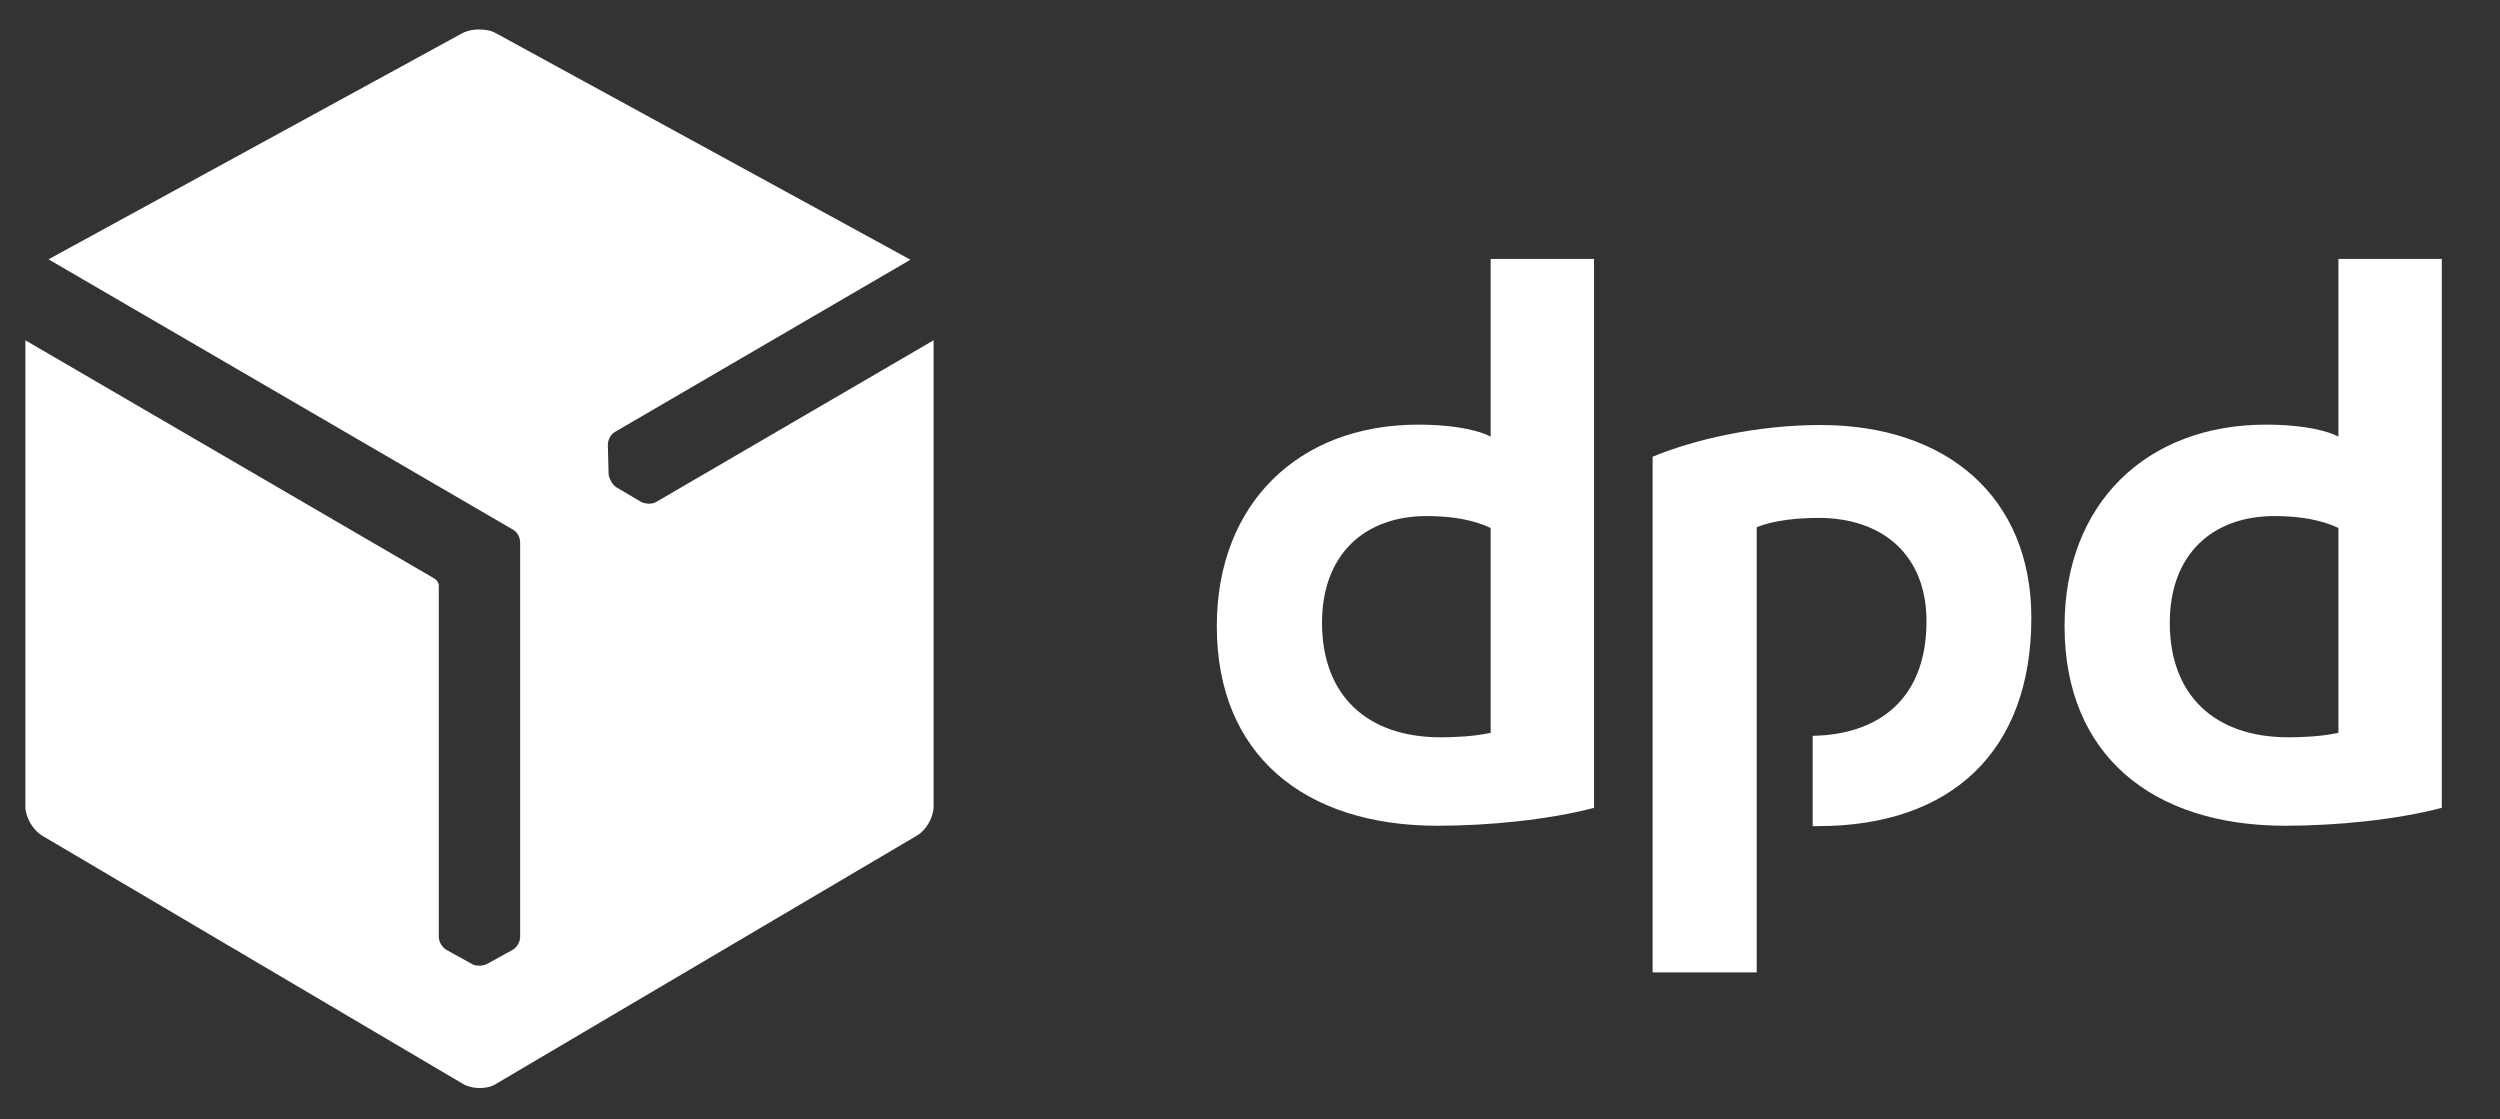
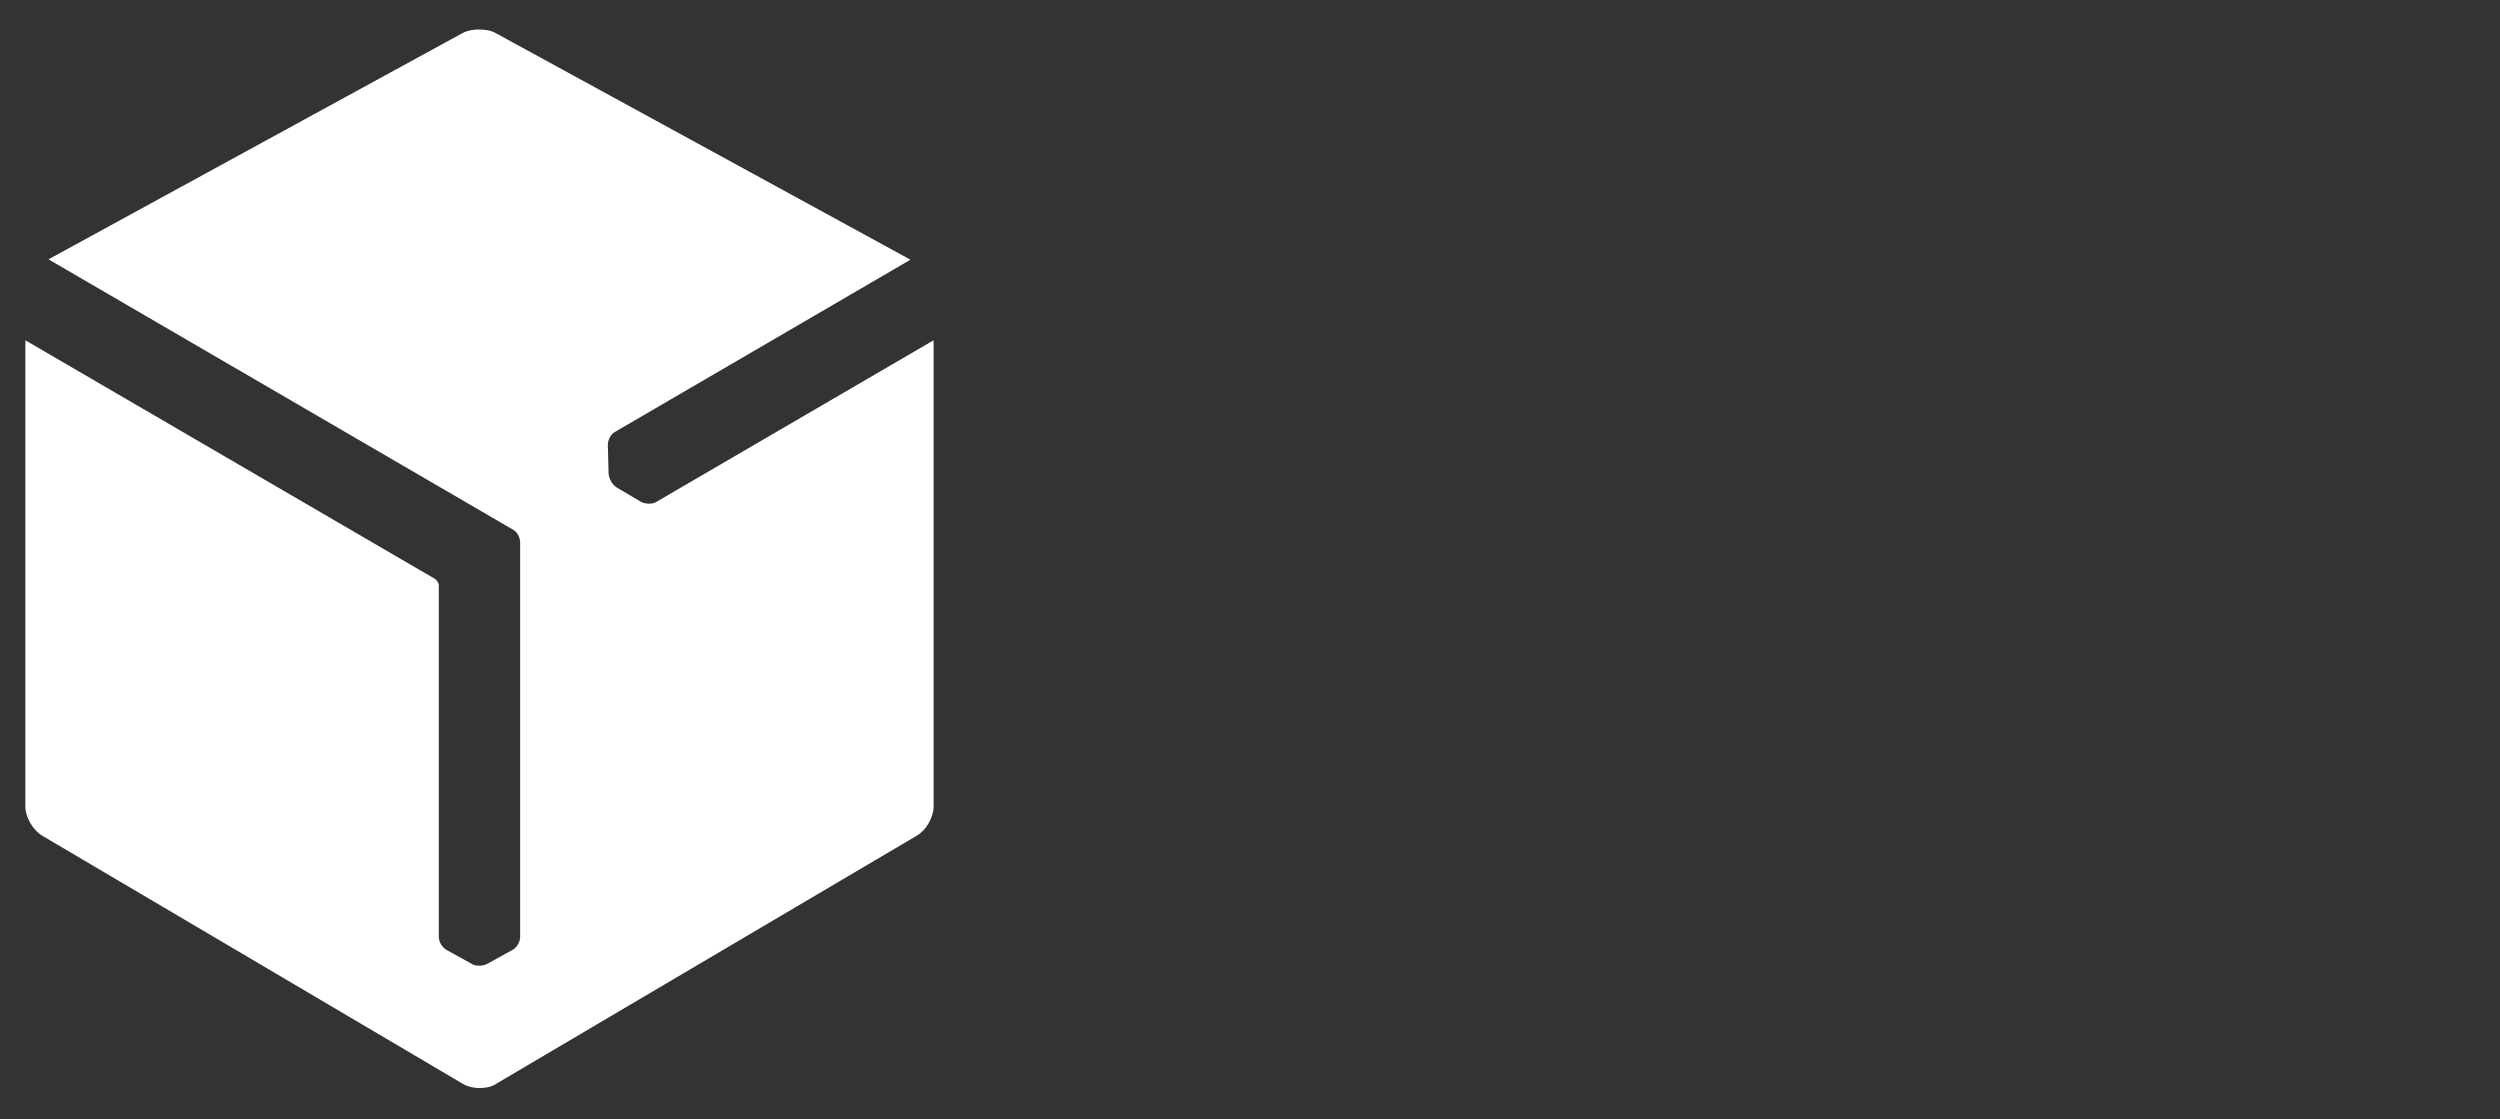
<svg xmlns="http://www.w3.org/2000/svg" id="Layer_1" data-name="Layer 1" viewBox="0 0 67 30">
  <rect x="0" y="0" width="67" height="30" fill="#333333" stroke="none" />
-   <path d="M42.72,21.65c-1.22.32-2.82.48-4.2.48-3.55,0-5.91-1.89-5.91-5.35,0-3.28,2.19-5.4,5.4-5.4.72,0,1.48.09,1.94.32v-4.76h2.77v14.7h0ZM39.95,14.15c-.44-.21-1.02-.32-1.71-.32-1.68,0-2.81,1.04-2.81,2.86,0,1.96,1.22,3.07,3.18,3.07.35,0,.88-.02,1.34-.12v-5.49ZM65.44,21.65c-1.22.32-2.82.48-4.2.48-3.55,0-5.91-1.89-5.91-5.35,0-3.28,2.19-5.4,5.4-5.4.72,0,1.48.09,1.94.32v-4.76h2.77v14.7h0ZM62.67,14.15c-.44-.21-1.02-.32-1.71-.32-1.68,0-2.81,1.04-2.81,2.86,0,1.96,1.22,3.07,3.18,3.07.35,0,.88-.02,1.34-.12v-5.49ZM47.08,14.13c.46-.19,1.11-.25,1.66-.25,1.71,0,2.89.99,2.89,2.77,0,2.1-1.3,3.04-3.05,3.07v2.42s.09,0,.14,0c3.58,0,5.72-2.01,5.72-5.58,0-3.25-2.28-5.17-5.65-5.17-1.71,0-3.39.39-4.5.85v13.82h2.79v-11.93h0Z" style="fill: #fff;" />
  <path d="M17.59,13.45c-.11.07-.29.06-.41,0l-.66-.39c-.05-.03-.1-.09-.14-.15,0,0,0,0,0-.01-.04-.07-.07-.14-.07-.21l-.02-.77c0-.13.08-.29.2-.35l7.91-4.61L13.29.89c-.12-.07-.28-.1-.45-.1-.16,0-.32.03-.45.1L1.3,6.95l12.44,7.24c.12.06.2.21.2.35v10.57c0,.13-.09.29-.21.35l-.67.37c-.06.03-.13.05-.2.05h-.01c-.08,0-.16-.01-.21-.05l-.67-.37c-.11-.06-.21-.21-.21-.35v-9.42c0-.07-.06-.15-.11-.18L.68,9.12v12.5c0,.28.2.62.44.77l11.29,6.66c.12.07.28.11.44.11.16,0,.32-.03.44-.11l11.29-6.66c.24-.14.44-.49.44-.77v-12.5l-7.43,4.33Z" style="fill: #fff;" />
</svg>